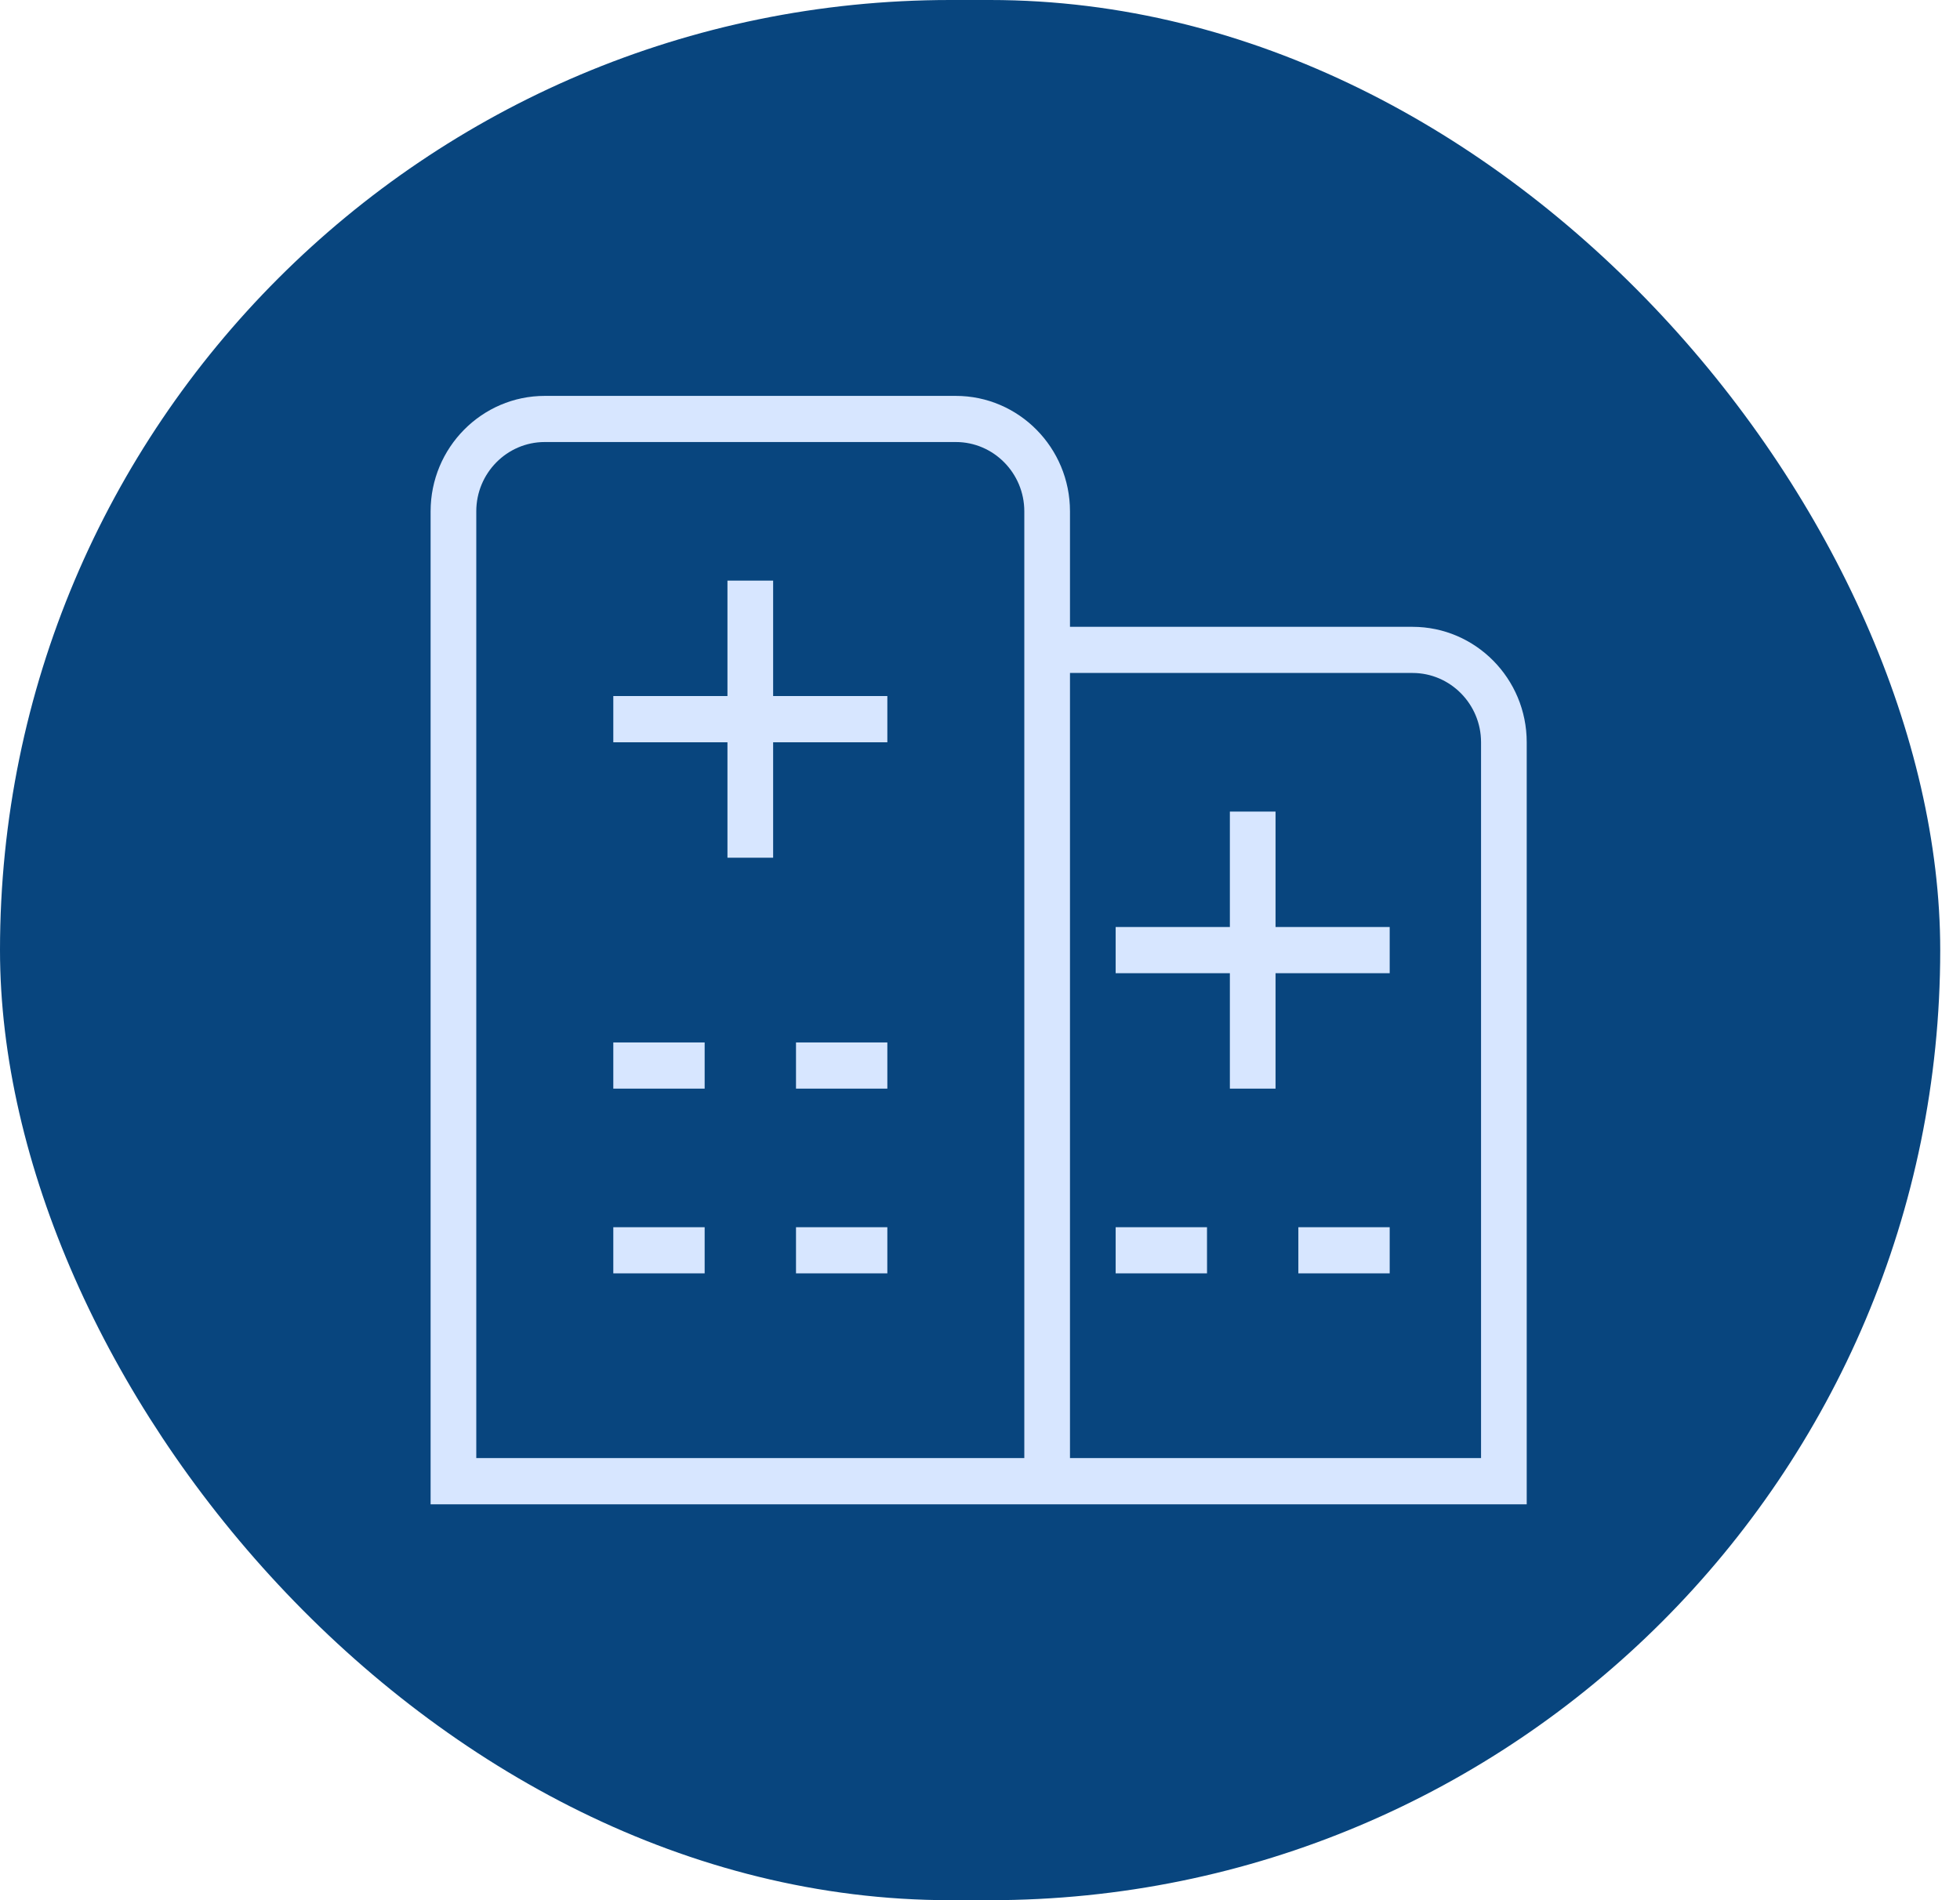
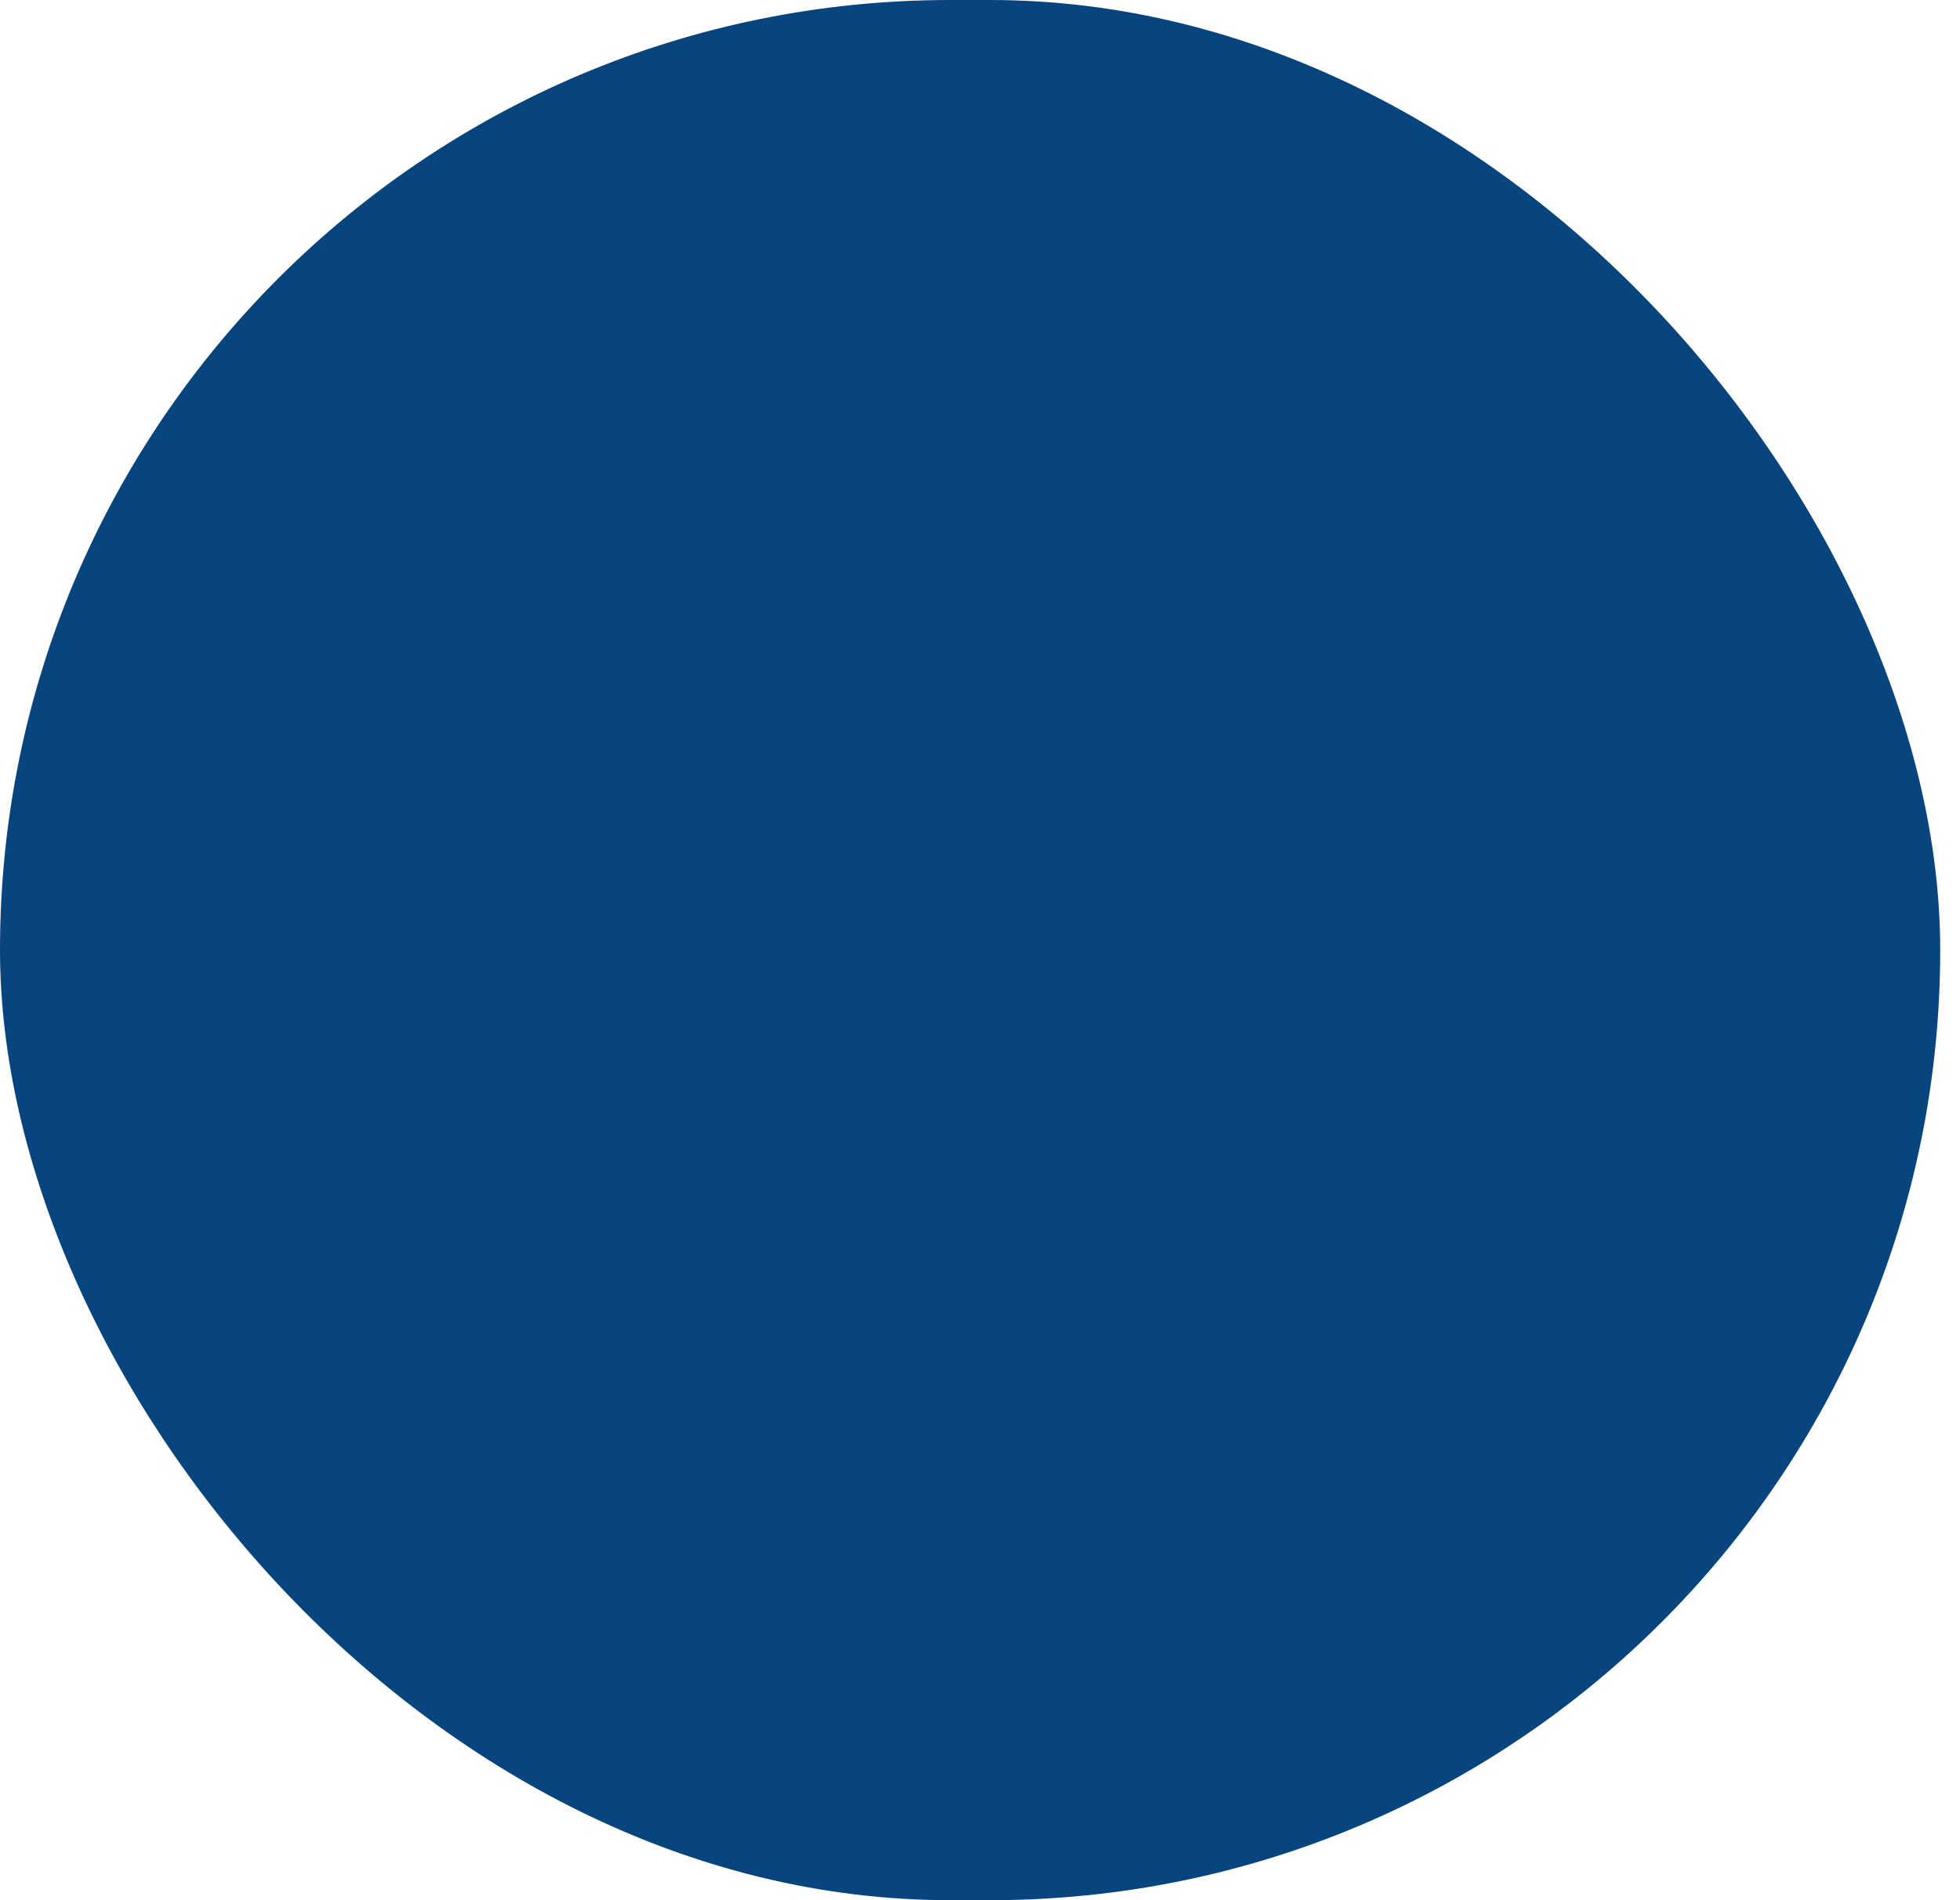
<svg xmlns="http://www.w3.org/2000/svg" fill="none" viewBox="0 0 33 32" height="32" width="33">
  <rect fill="#08457E" rx="16" height="32" width="32.667" />
  <g clip-path="url(#clip0_8884_14769)">
    <path fill="#D7E6FF" d="M13.402 20.667H14.94V21.444H13.402V20.667ZM13.402 18.333H14.94V17.555H13.402V18.333ZM10.326 18.333H11.864V17.555H10.326V18.333ZM10.326 21.444H11.864V20.667H10.326V21.444ZM21.476 13.667H20.707V15.611H18.784V16.389H20.707V18.333H21.476V16.389H23.398V15.611H21.476V13.667ZM25.705 12.5V25.333H7.25V8.611C7.25 7.539 8.112 6.667 9.172 6.667H16.093C17.153 6.667 18.015 7.539 18.015 8.611V10.556H23.782C24.843 10.556 25.705 11.428 25.705 12.5ZM17.246 8.611C17.246 7.968 16.729 7.444 16.093 7.444H9.172C8.536 7.444 8.019 7.968 8.019 8.611V24.555H17.246V8.611ZM24.936 12.5C24.936 11.857 24.418 11.333 23.782 11.333H18.015V24.555H24.936V12.5ZM21.86 21.444H23.398V20.667H21.86V21.444ZM18.784 21.444H20.322V20.667H18.784V21.444ZM13.017 9.778H12.248V11.722H10.326V12.5H12.248V14.444H13.017V12.5H14.94V11.722H13.017V9.778Z" />
  </g>
  <defs>
    <clipPath id="clip0_8884_14769">
-       <rect transform="translate(7.25 6.667)" fill="white" height="18.667" width="18.455" />
-     </clipPath>
+       </clipPath>
  </defs>
</svg>